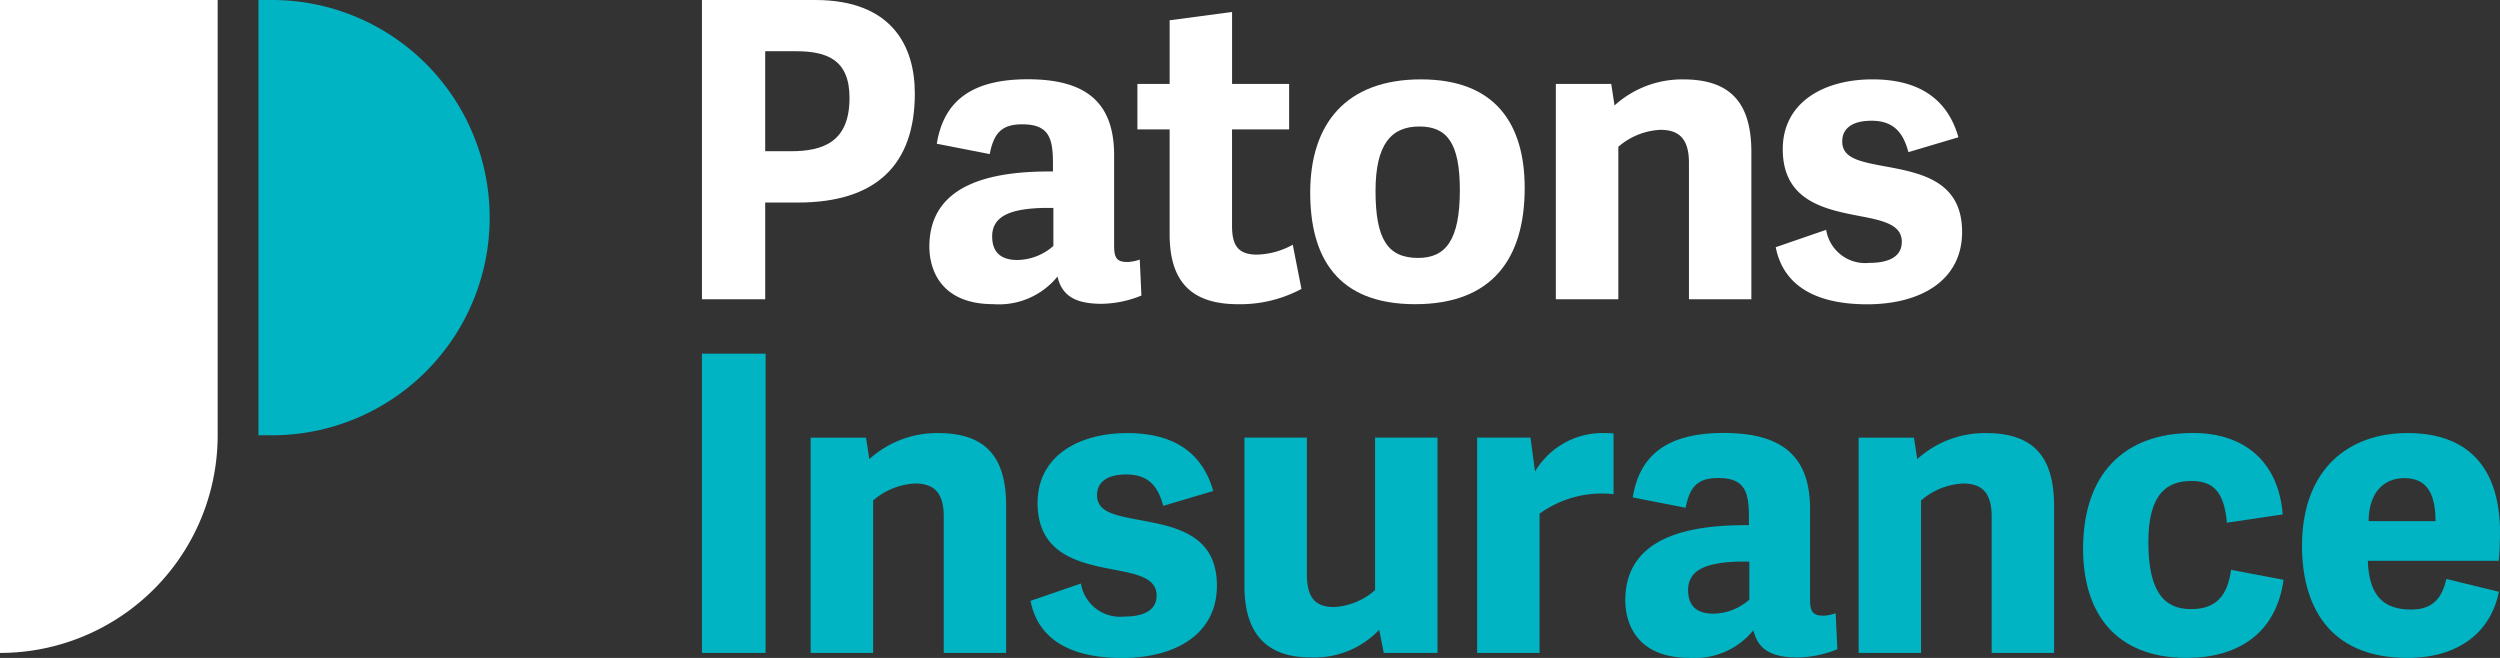
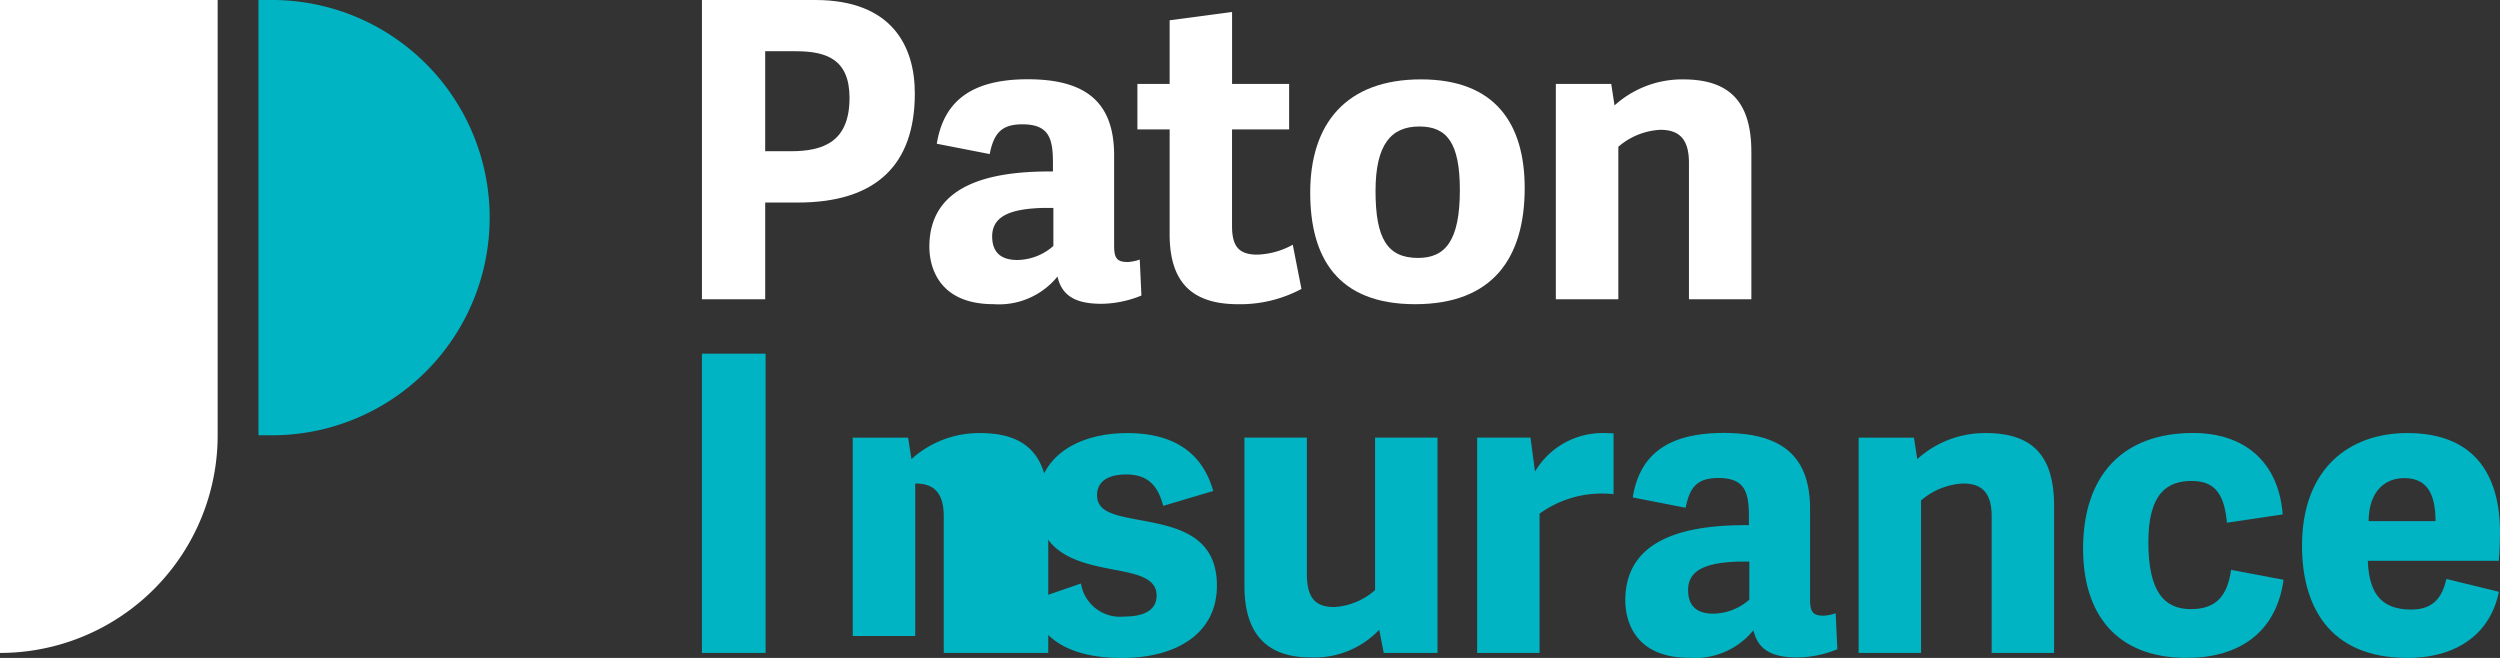
<svg xmlns="http://www.w3.org/2000/svg" width="189.998" height="50">
  <rect width="100%" height="100%" fill="#333333" stroke="none" />
  <g data-name="Group 1398">
    <path data-name="Path 5552" d="M53.347 22.743V0h8.608c5.812 0 7.571 3.487 7.571 7.1 0 5.465-2.984 8.293-8.891 8.293h-2.481v7.351Zm11.216-15.3c0-2.922-1.729-3.55-4.084-3.55h-2.325v7.6h1.947c2.482 0 4.462-.722 4.462-4.052" fill="#FFFFFF" />
    <path data-name="Path 5553" d="M85.646 19.916a3.258 3.258 0 0 0 .974-.189l.126 2.734a8.264 8.264 0 0 1-3.016.628c-1.885 0-3.015-.534-3.361-2.073a5.727 5.727 0 0 1-4.869 2.1c-4.084 0-4.869-2.733-4.869-4.366 0-5 5.183-5.748 9.393-5.718v-.6c0-1.853-.251-2.984-2.325-2.984-1.571 0-2.167.66-2.482 2.261l-4.021-.785c.5-3.079 2.45-4.9 6.911-4.9 4.366 0 6.566 1.7 6.566 5.78v6.848c0 .88.157 1.257.974 1.257m-10.242-1.94c0 .942.408 1.79 1.916 1.79a4.205 4.205 0 0 0 2.735-1.068v-2.89h-.753c-2.262.063-3.9.5-3.9 2.168" fill="#FFFFFF" />
    <path data-name="Path 5554" d="M94.107 23.12c-3.425 0-5.215-1.571-5.215-5.309V9.832h-2.45V6.377h2.45V1.54l4.744-.629v5.466h4.336v3.455h-4.339v7.32c0 1.445.408 2.2 1.916 2.2a5.931 5.931 0 0 0 2.7-.754l.66 3.361a9.888 9.888 0 0 1-4.802 1.161" fill="#FFFFFF" />
    <path data-name="Path 5555" d="M99.575 14.639c0-5.248 2.733-8.607 8.419-8.607s7.881 3.424 7.881 8.259c0 5.341-2.45 8.827-8.325 8.827-5.933.002-7.975-3.578-7.975-8.479m11.373-.189c0-3.581-.975-4.837-3.079-4.837-2.136 0-3.33 1.351-3.33 4.9 0 3.645.911 5.09 3.236 5.09 2.073 0 3.173-1.319 3.173-5.152" fill="#FFFFFF" />
    <path data-name="Path 5556" d="M128.359 22.743V12.38c0-1.759-.691-2.514-2.167-2.514a5.267 5.267 0 0 0-3.2 1.289v11.588h-4.749V6.38h4.209l.251 1.633a7.649 7.649 0 0 1 5.215-1.979c3.613 0 5.184 1.79 5.184 5.529v11.18Z" fill="#FFFFFF" />
-     <path data-name="Path 5557" d="m134.954 18.786 3.833-1.32a3.006 3.006 0 0 0 3.267 2.514c1.6 0 2.482-.534 2.482-1.6 0-1.257-1.288-1.6-3.141-1.948-2.608-.506-5.907-1.102-5.907-5.092 0-3.581 3.141-5.308 6.816-5.308 3.708 0 5.749 1.633 6.534 4.4l-3.8 1.131c-.377-1.413-1.068-2.387-2.8-2.387-1.571 0-2.23.66-2.23 1.571 0 1.289 1.319 1.54 3.361 1.916 2.7.5 5.749 1.131 5.749 4.964 0 3.707-3.173 5.5-7.226 5.5-4.173-.007-6.404-1.608-6.938-4.341" fill="#FFFFFF" />
    <path data-name="Path 5559" d="M53.347 49.622h4.838V26.879h-4.838Z" fill="#00b4c3" />
-     <path data-name="Path 5560" d="M71.724 49.623V39.26c0-1.759-.691-2.514-2.167-2.514a5.267 5.267 0 0 0-3.2 1.289v11.588h-4.749V33.26h4.209l.251 1.633a7.649 7.649 0 0 1 5.215-1.979c3.613 0 5.184 1.79 5.184 5.529v11.18Z" fill="#00b4c3" />
+     <path data-name="Path 5560" d="M71.724 49.623V39.26c0-1.759-.691-2.514-2.167-2.514v11.588h-4.749V33.26h4.209l.251 1.633a7.649 7.649 0 0 1 5.215-1.979c3.613 0 5.184 1.79 5.184 5.529v11.18Z" fill="#00b4c3" />
    <path data-name="Path 5561" d="m78.319 45.665 3.833-1.32a3.006 3.006 0 0 0 3.267 2.514c1.6 0 2.482-.534 2.482-1.6 0-1.256-1.288-1.6-3.141-1.947-2.607-.5-5.905-1.1-5.905-5.09 0-3.581 3.141-5.308 6.816-5.308 3.708 0 5.749 1.633 6.534 4.4l-3.8 1.131c-.377-1.414-1.068-2.387-2.8-2.387-1.571 0-2.23.66-2.23 1.571 0 1.288 1.319 1.539 3.361 1.916 2.7.5 5.749 1.131 5.749 4.963 0 3.707-3.173 5.5-7.226 5.5-4.175-.008-6.406-1.61-6.94-4.343" fill="#00b4c3" />
    <path data-name="Path 5562" d="M99.321 33.256v10.335c0 1.759.566 2.544 2.073 2.544a5.139 5.139 0 0 0 3.11-1.288V33.256h4.744v16.366h-4.083l-.346-1.759a6.772 6.772 0 0 1-5.215 2.1c-3.362 0-5.027-1.822-5.027-5.434V33.256Z" fill="#00b4c3" />
    <path data-name="Path 5563" d="M117.006 39.037v10.586h-4.744V33.257h4.053l.346 2.576a5.969 5.969 0 0 1 5.151-2.922 7.293 7.293 0 0 1 .817.032v4.614a8.086 8.086 0 0 0-5.623 1.48" fill="#00b4c3" />
    <path data-name="Path 5564" d="M138.537 46.795a3.258 3.258 0 0 0 .974-.189l.126 2.734a8.264 8.264 0 0 1-3.016.628c-1.885 0-3.015-.534-3.361-2.073a5.726 5.726 0 0 1-4.869 2.1c-4.084 0-4.869-2.733-4.869-4.366 0-4.994 5.183-5.748 9.393-5.717v-.6c0-1.854-.251-2.984-2.325-2.984-1.571 0-2.168.66-2.482 2.261l-4.021-.785c.5-3.078 2.45-4.9 6.911-4.9 4.366 0 6.566 1.7 6.566 5.779v6.849c0 .879.157 1.256.974 1.256m-10.242-1.941c0 .943.408 1.791 1.916 1.791a4.205 4.205 0 0 0 2.735-1.068v-2.89h-.753c-2.262.063-3.9.5-3.9 2.167" fill="#00b4c3" />
    <path data-name="Path 5565" d="M151.365 49.623V39.26c0-1.759-.691-2.514-2.167-2.514a5.267 5.267 0 0 0-3.2 1.289v11.588h-4.743V33.26h4.204l.251 1.633a7.649 7.649 0 0 1 5.215-1.979c3.613 0 5.184 1.79 5.184 5.529v11.18Z" fill="#00b4c3" />
    <path data-name="Path 5566" d="M158.312 41.707c0-5.623 3.047-8.8 8.356-8.8 3.926 0 6.5 2.2 6.817 6.189l-4.241.628c-.189-2.042-.817-3.172-2.671-3.172-1.79 0-3.3.848-3.3 4.649s1.228 5.092 3.239 5.092c1.822 0 2.764-.911 3.047-2.984l3.99.754c-.565 4.115-3.519 5.937-7.351 5.937-5.467-.001-7.886-3.456-7.886-8.293" fill="#00b4c3" />
    <path data-name="Path 5567" d="M174.951 41.487c0-5.905 3.612-8.576 8.011-8.576 4.964 0 7.037 3.016 7.037 7.571 0 .534-.032 1.571-.093 2.136h-9.955c.093 2.7 1.225 3.707 3.3 3.707 1.7 0 2.356-.942 2.67-2.324l3.991.973c-.6 3.048-3.048 5.027-6.943 5.027-6.071-.001-8.018-4.085-8.018-8.514m7.759-5.152c-1.35 0-2.671.88-2.7 3.268h5.089c-.001-2.356-.848-3.268-2.389-3.268" fill="#00b4c3" />
    <path data-name="Path 5568" d="M0 0v49.622a16.541 16.541 0 0 0 16.542-16.541V0Z" fill="#FFFFFF" />
    <path data-name="Path 5569" d="M20.677 33.081a16.541 16.541 0 0 0 16.538-16.54A16.541 16.541 0 0 0 20.677 0h-1.034v33.081Z" fill="#00b4c3" />
  </g>
</svg>